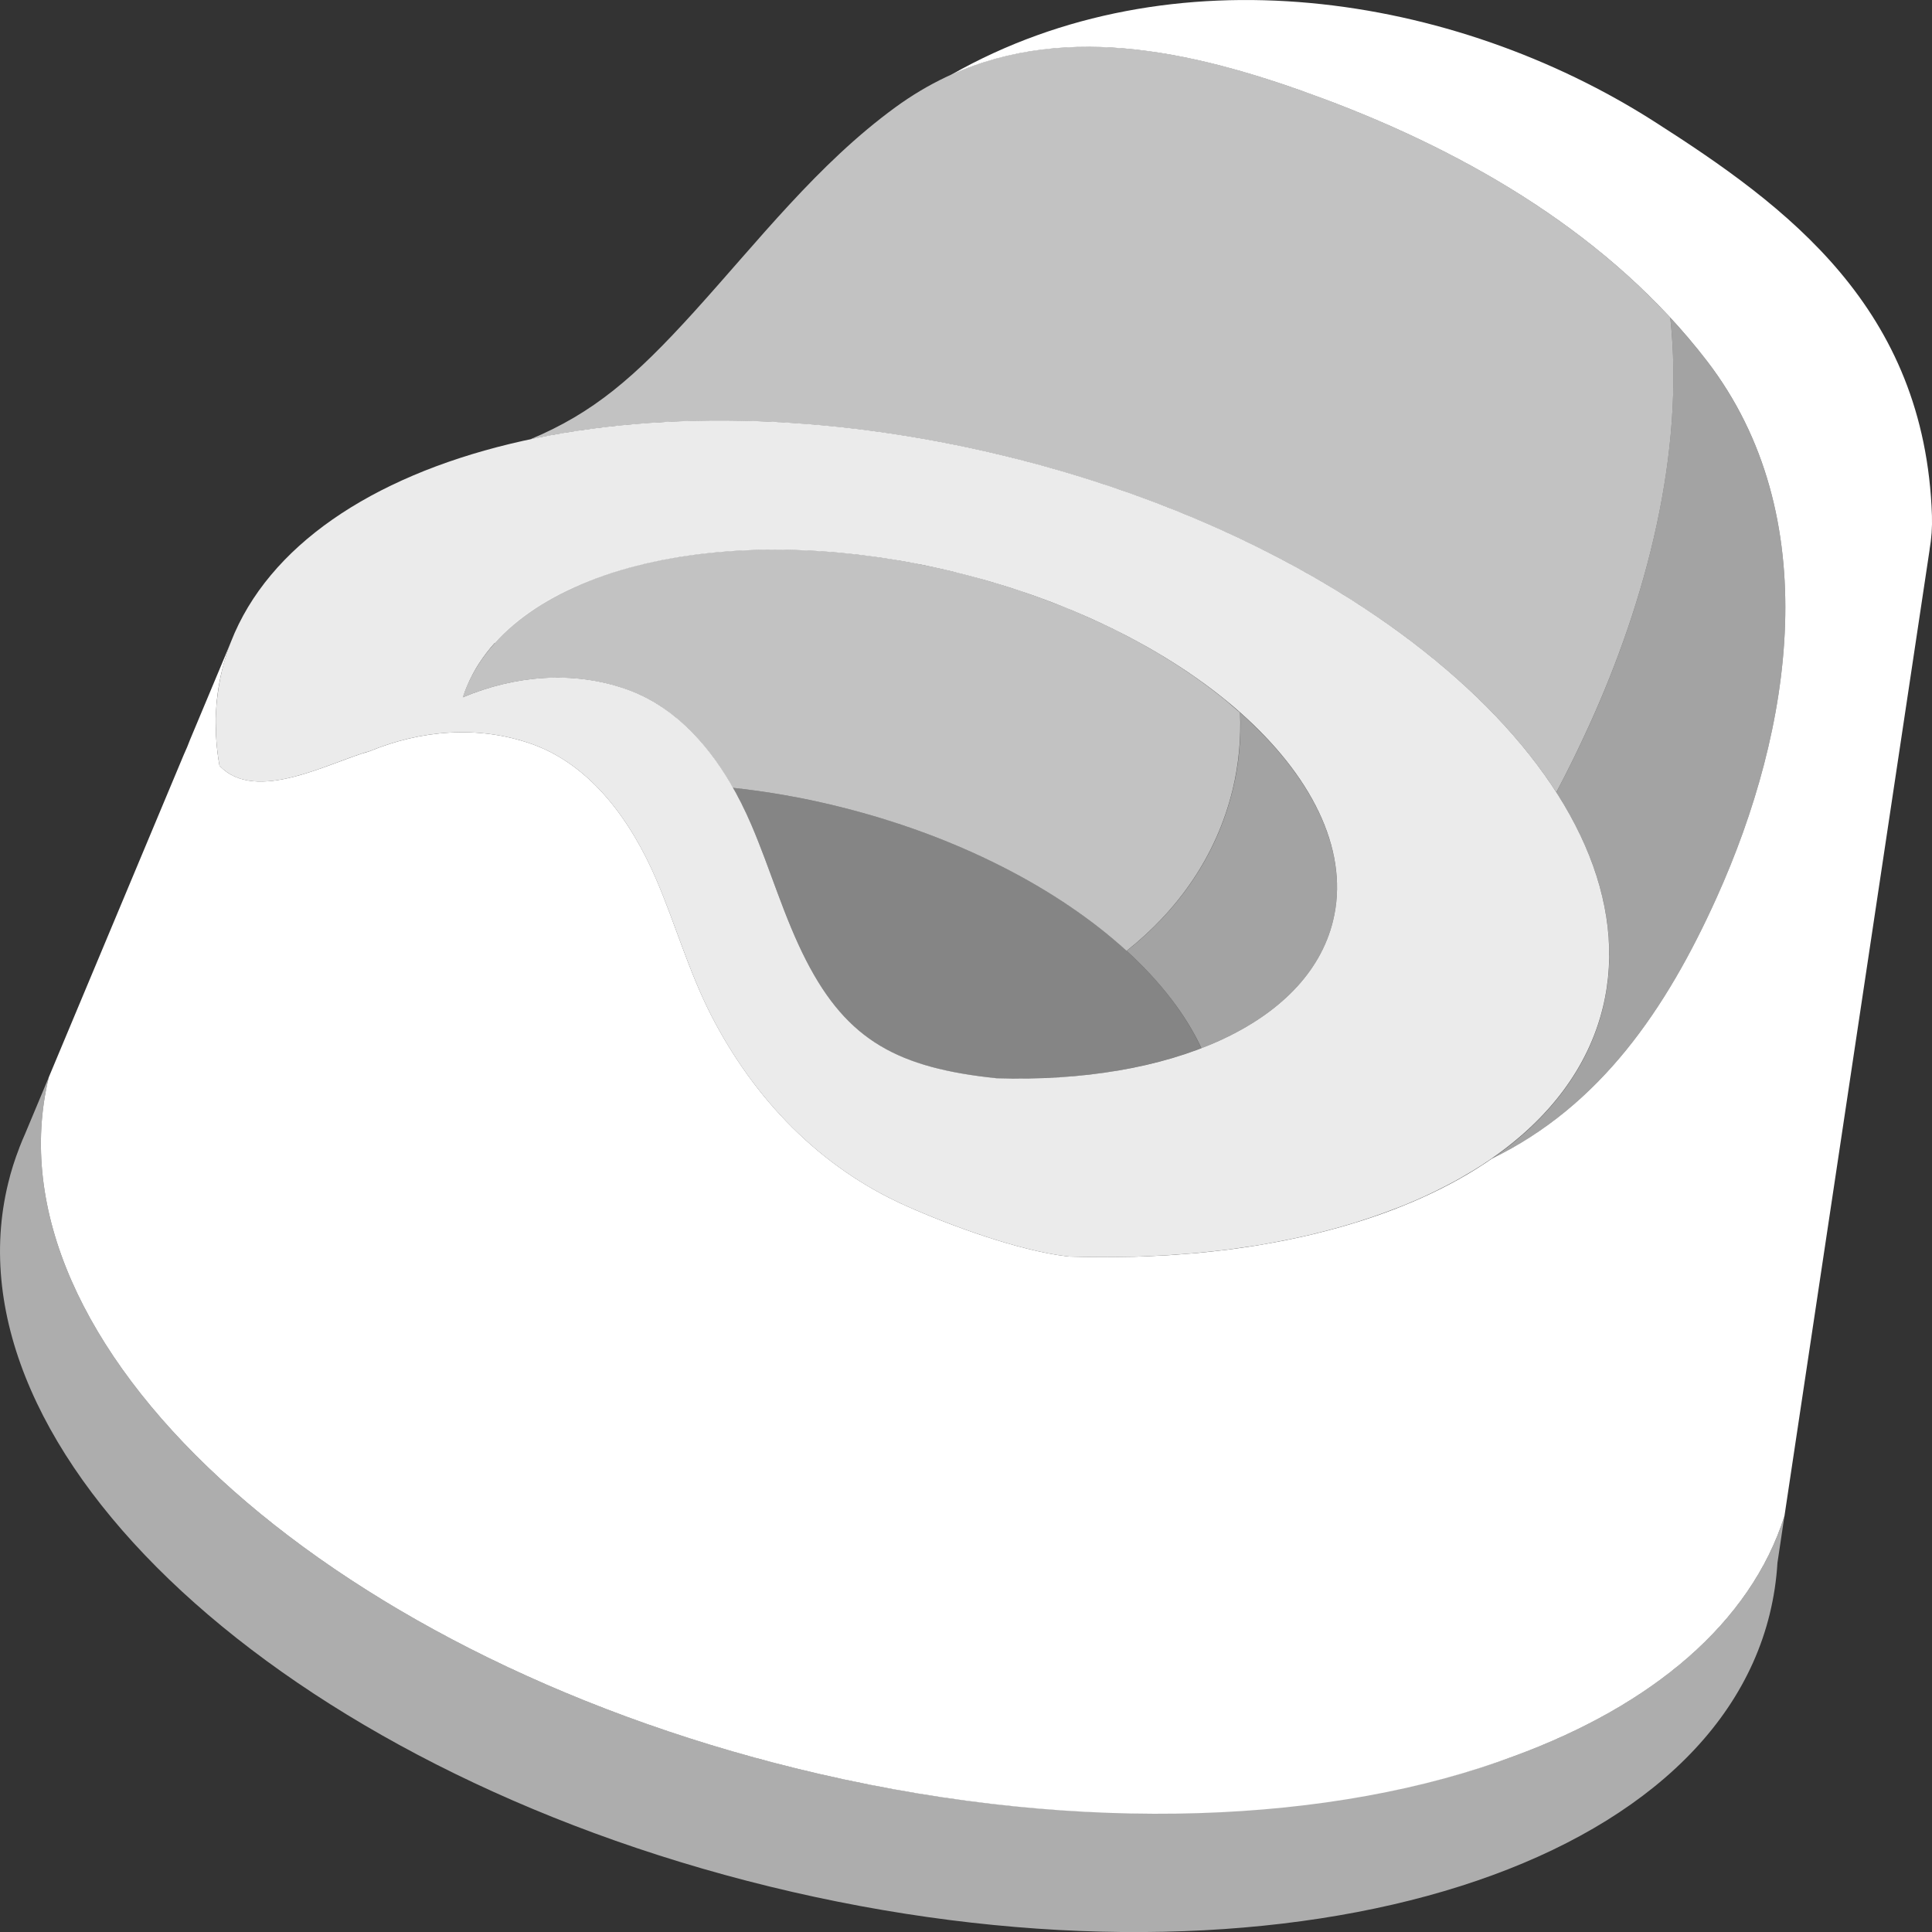
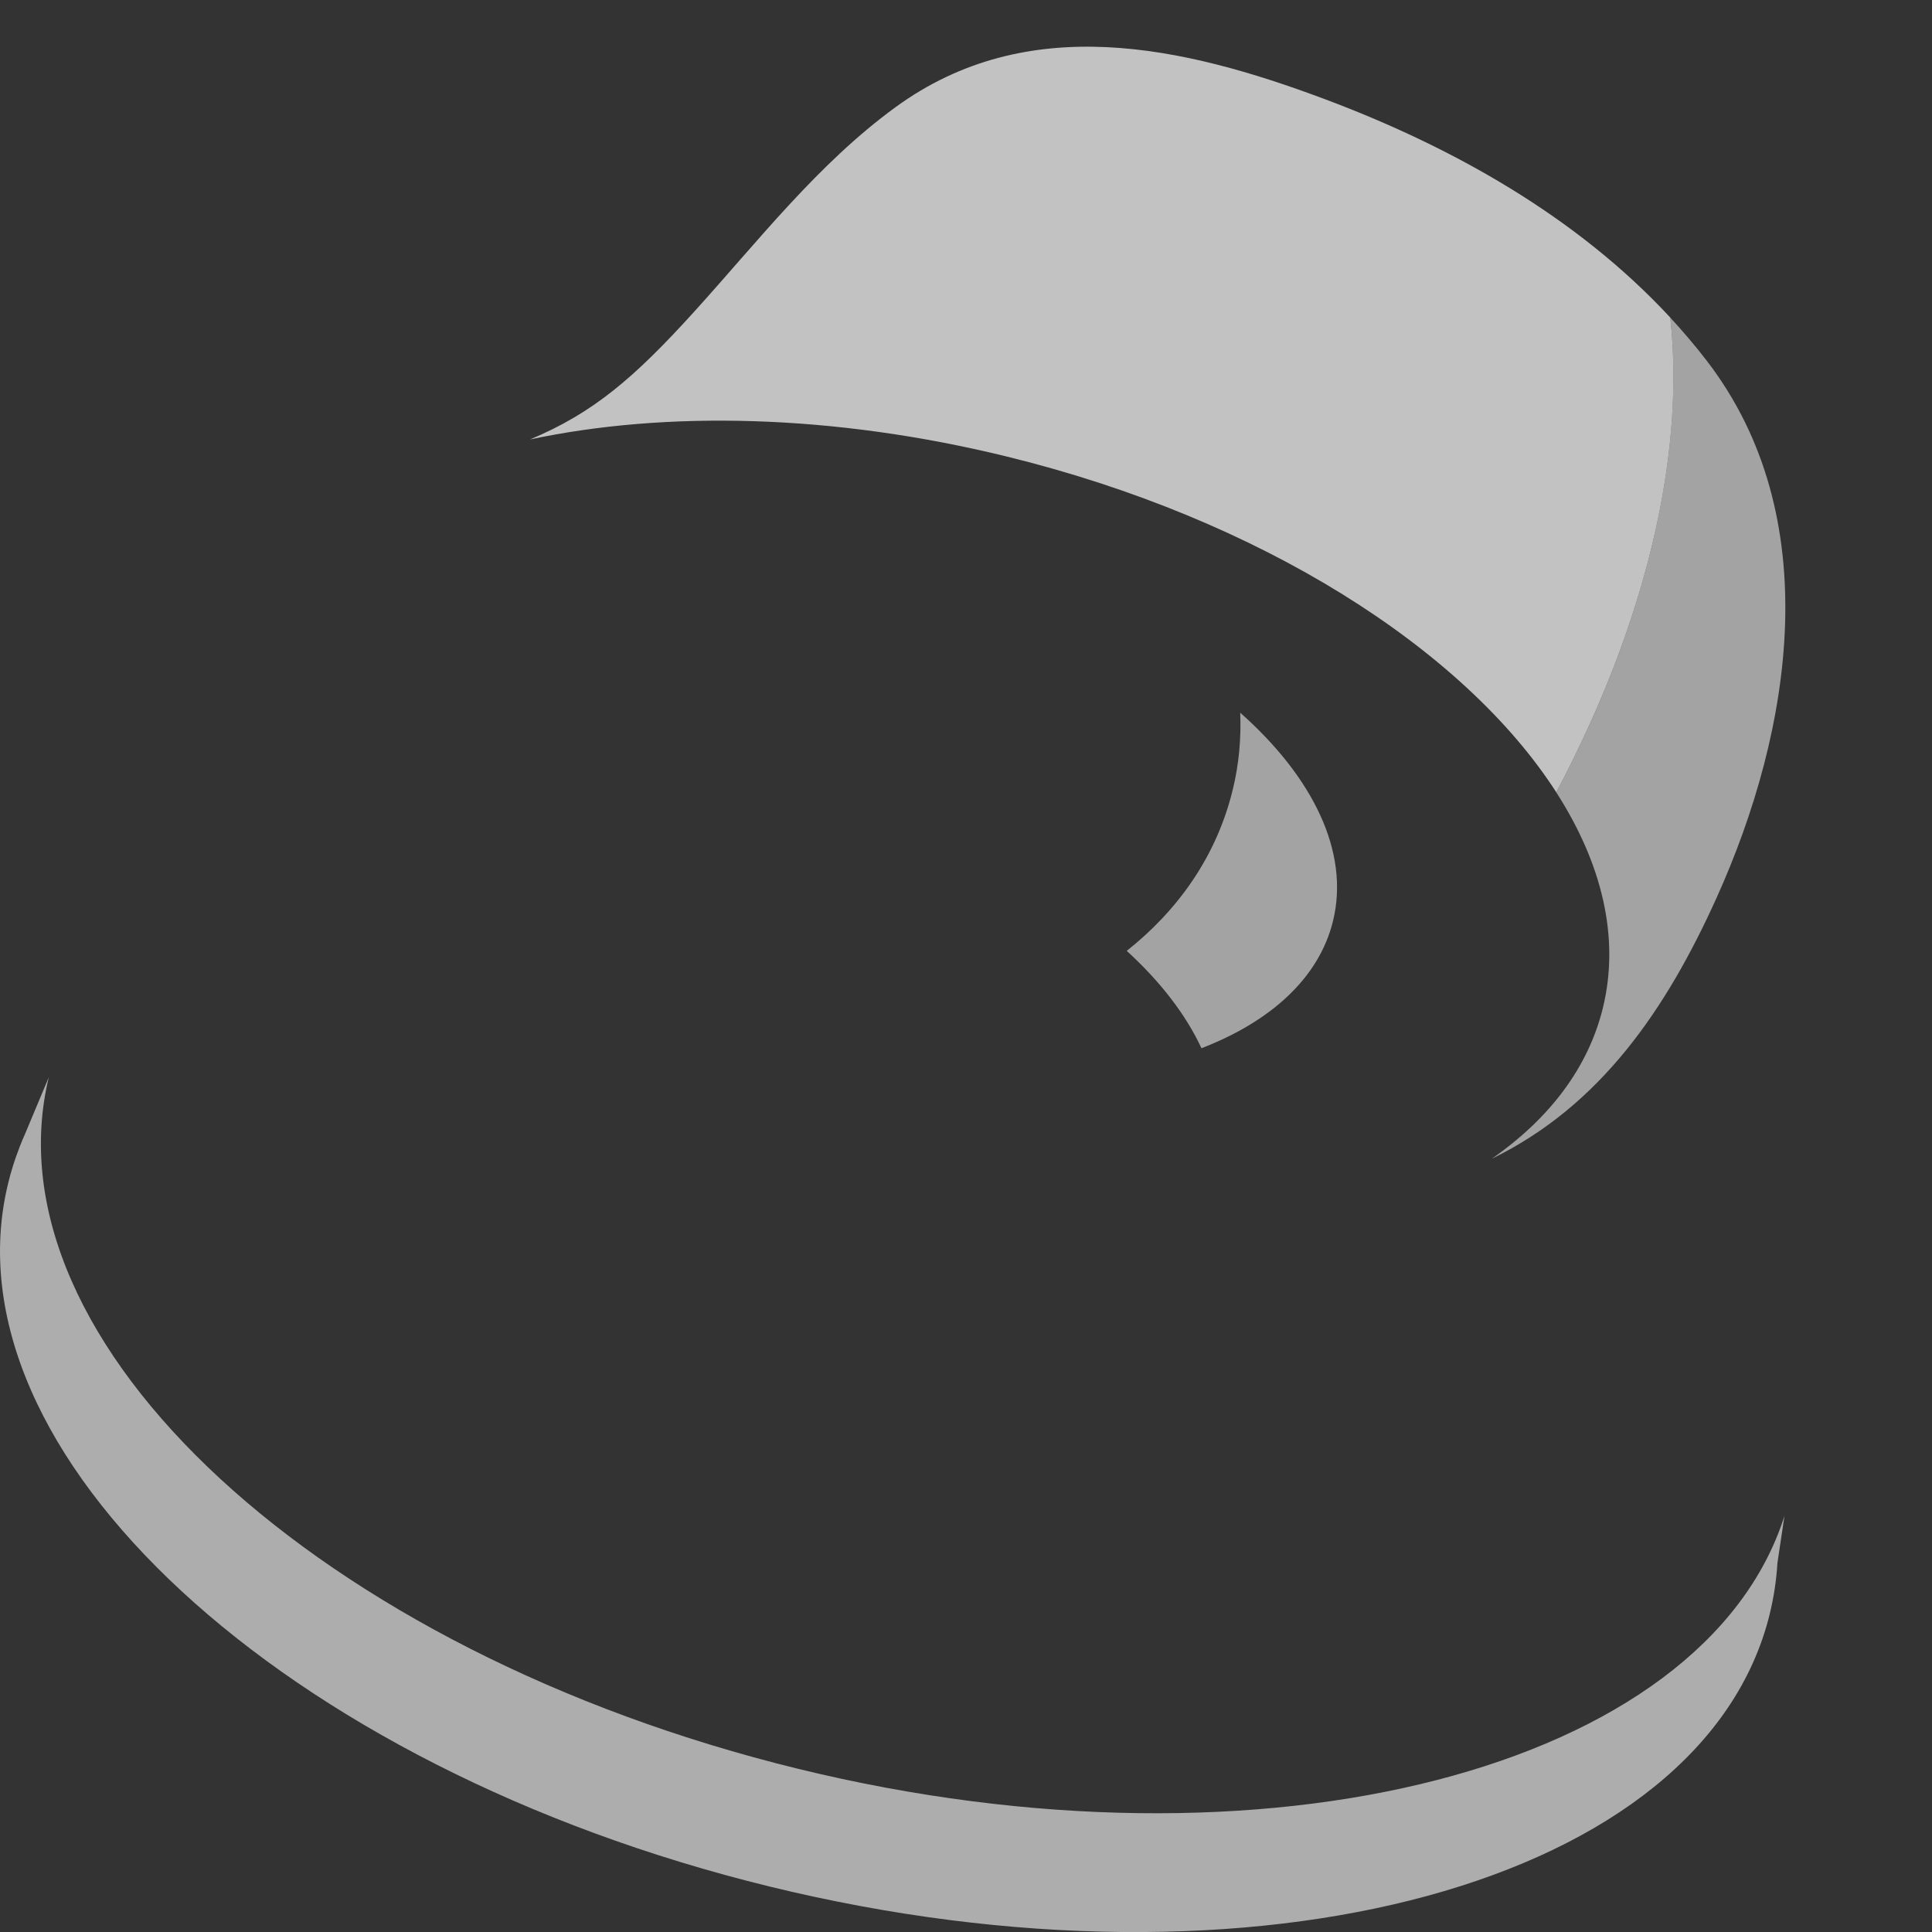
<svg xmlns="http://www.w3.org/2000/svg" viewBox="0 0 300 300">
  <rect x="0" y="0" width="300" height="300" fill="#333333" stroke="none" />
  <g fill="#fff">
    <path d="m 192.58 110.66 c .16 4 -.19 8.03 -1.17 12.01 -2.55 10.41 -8.57 18.73 -16.45 24.98 5.23 4.78 9.19 9.91 11.6 15.12 10.78 -4.16 18.27 -10.93 20.43 -19.76 2.62 -10.71 -3.12 -22.34 -14.42 -32.35 z" opacity=".55" />
    <path d="m 265.04 56.03 c -1.8 -2.33 -3.7 -4.57 -5.68 -6.71 2.27 21.02 -3.75 43.92 -12.63 63.41 -1.58 3.46 -3.26 6.91 -5.07 10.31 7.1 11.04 9.9 22.55 7.24 33.45 -2.29 9.36 -8.37 17.26 -17.26 23.44 16.89 -8.22 27.11 -23.24 34.91 -40.52 11.82 -26.18 17.04 -59.26 -1.51 -83.37 z" opacity=".55" />
    <path d="m 156.21 70.86 c 39.54 9.67 71.18 29.97 85.45 52.17 1.81 -3.39 3.49 -6.85 5.07 -10.31 8.88 -19.49 14.91 -42.39 12.63 -63.41 -14.5 -15.66 -33.82 -26.49 -53.66 -33.92 -22.05 -8.26 -46.18 -13.69 -66.68 1.28 -12.03 8.78 -21.28 20.76 -31.28 31.79 -9.17 10.11 -15.57 15.66 -25.45 19.78 21.05 -4.48 47 -3.96 73.92 2.62 z" opacity=".7" />
-     <path d="m 76.84 99.84 c -.07 .08 -.14 .16 -.21 .24 -.38 .43 -.74 .87 -1.09 1.32 -.05 .07 -.1 .14 -.16 .21 -.35 .46 -.68 .93 -.99 1.41 -.04 .06 -.07 .12 -.11 .18 -.32 .5 -.61 1 -.89 1.51 -.02 .04 -.04 .09 -.07 .13 -.28 .53 -.54 1.07 -.78 1.62 -.01 .03 -.02 .05 -.03 .08 -.24 .57 -.46 1.15 -.66 1.75 8.04 -3.38 17.05 -4.2 25.41 -1.26 7.37 2.59 12.74 8.62 16.53 15.3 5.28 .57 10.7 1.5 16.19 2.85 18.56 4.54 34.35 12.78 44.96 22.47 7.88 -6.25 13.9 -14.58 16.45 -24.98 .97 -3.98 1.33 -8.01 1.17 -12.01 -.66 -.58 -1.34 -1.16 -2.03 -1.74 -.01 -.01 -.01 -.01 -.02 -.02 -.69 -.57 -1.4 -1.13 -2.12 -1.68 -.02 -.02 -.04 -.03 -.06 -.05 -.71 -.54 -1.44 -1.08 -2.18 -1.61 -.04 -.03 -.08 -.05 -.11 -.08 -.73 -.52 -1.47 -1.03 -2.23 -1.53 -.06 -.04 -.13 -.08 -.19 -.13 -.74 -.49 -1.49 -.97 -2.25 -1.44 -.09 -.06 -.19 -.12 -.28 -.17 -.74 -.46 -1.49 -.91 -2.26 -1.35 -.13 -.08 -.27 -.15 -.4 -.23 -.74 -.42 -1.48 -.84 -2.24 -1.25 -.18 -.09 -.35 -.19 -.53 -.28 -.73 -.39 -1.46 -.77 -2.2 -1.14 -.23 -.11 -.46 -.22 -.68 -.33 -.71 -.35 -1.42 -.7 -2.15 -1.03 -.28 -.13 -.56 -.25 -.84 -.38 -.69 -.31 -1.38 -.63 -2.08 -.93 -.34 -.14 -.68 -.28 -1.02 -.43 -.66 -.28 -1.32 -.56 -2 -.82 -.4 -.16 -.8 -.31 -1.21 -.46 -.63 -.24 -1.26 -.49 -1.9 -.72 -.47 -.17 -.94 -.33 -1.41 -.5 -.59 -.21 -1.18 -.42 -1.77 -.62 -.56 -.19 -1.12 -.36 -1.69 -.54 -.53 -.17 -1.05 -.34 -1.58 -.5 -.68 -.21 -1.38 -.4 -2.07 -.6 -.43 -.12 -.84 -.25 -1.27 -.37 -1.13 -.31 -2.27 -.61 -3.42 -.89 -1.16 -.28 -2.31 -.55 -3.46 -.79 -.39 -.08 -.78 -.16 -1.17 -.24 -.76 -.16 -1.52 -.31 -2.27 -.46 -.46 -.09 -.92 -.16 -1.39 -.24 -.67 -.12 -1.35 -.24 -2.02 -.35 -.5 -.08 -1 -.14 -1.5 -.22 -.63 -.09 -1.25 -.19 -1.88 -.27 -.52 -.07 -1.04 -.12 -1.56 -.18 -.59 -.07 -1.19 -.14 -1.78 -.2 -.54 -.05 -1.07 -.1 -1.6 -.14 -.57 -.05 -1.14 -.1 -1.7 -.14 -.54 -.04 -1.08 -.07 -1.62 -.1 -.55 -.03 -1.09 -.07 -1.63 -.09 -.55 -.02 -1.09 -.04 -1.63 -.05 -.52 -.01 -1.05 -.03 -1.57 -.04 -.55 -.01 -1.1 0 -1.65 0 -.5 0 -1 0 -1.49 .01 -.56 .01 -1.11 .03 -1.66 .05 -.48 .02 -.95 .03 -1.42 .05 -.56 .03 -1.11 .06 -1.67 .1 -.45 .03 -.9 .06 -1.35 .09 -.56 .05 -1.12 .1 -1.67 .15 -.43 .04 -.85 .08 -1.27 .13 -.56 .06 -1.12 .14 -1.67 .21 -.4 .05 -.8 .11 -1.2 .16 -.56 .08 -1.12 .18 -1.68 .27 -.37 .06 -.75 .13 -1.12 .19 -.56 .1 -1.12 .21 -1.67 .33 -.35 .07 -.69 .14 -1.04 .22 -.56 .12 -1.11 .26 -1.66 .39 -.32 .08 -.64 .16 -.96 .24 -.56 .15 -1.11 .3 -1.65 .46 -.29 .09 -.59 .17 -.88 .26 -.55 .17 -1.09 .34 -1.63 .52 -.27 .09 -.54 .18 -.8 .27 -.54 .19 -1.08 .39 -1.61 .59 -.24 .09 -.49 .19 -.73 .28 -.53 .21 -1.06 .44 -1.58 .66 -.22 .1 -.44 .19 -.65 .29 -.52 .24 -1.04 .48 -1.54 .74 -.2 .1 -.39 .2 -.58 .3 -.51 .26 -1.01 .53 -1.5 .81 -.17 .1 -.34 .2 -.51 .3 -.49 .29 -.98 .59 -1.45 .89 -.15 .1 -.3 .2 -.44 .29 -.47 .32 -.94 .64 -1.39 .97 -.13 .09 -.25 .19 -.38 .29 -.45 .34 -.9 .69 -1.32 1.05 -.11 .09 -.21 .18 -.32 .28 -.43 .37 -.85 .75 -1.25 1.14 -.09 .09 -.17 .17 -.26 .26 -.41 .4 -.8 .81 -1.18 1.23 z" opacity=".7" />
-     <path d="m 174.96 147.65 c -10.6 -9.69 -26.4 -17.93 -44.96 -22.47 -5.49 -1.34 -10.91 -2.28 -16.19 -2.85 1.06 1.87 2 3.78 2.83 5.69 3.01 6.99 5.09 14.39 8.56 21.17 6.38 12.45 14.31 16.65 29.45 18.24 .52 .02 1.05 .03 1.57 .04 .65 .01 1.3 .02 1.95 .02 .69 0 1.38 -.01 2.06 -.02 .44 -.01 .88 -.02 1.32 -.04 .77 -.03 1.53 -.06 2.29 -.1 .35 -.02 .69 -.04 1.03 -.06 .88 -.06 1.75 -.13 2.61 -.22 .32 -.03 .64 -.06 .95 -.1 .9 -.1 1.79 -.2 2.66 -.32 .1 -.01 .2 -.02 .29 -.04 1 -.14 1.98 -.3 2.95 -.48 .19 -.04 .39 -.07 .58 -.11 2 -.38 3.94 -.82 5.8 -1.33 .09 -.02 .18 -.05 .26 -.07 1.93 -.54 3.79 -1.15 5.55 -1.83 .01 0 .02 -.01 .02 -.01 -2.41 -5.21 -6.36 -10.34 -11.6 -15.12 z" opacity=".4" />
-     <path d="m 35.18 101.61 c -.05 .15 -.1 .3 -.14 .44 -.21 .66 -.4 1.33 -.56 2.01 -.18 .75 -.33 1.51 -.46 2.26 -.02 .09 -.03 .17 -.04 .26 -.02 .14 -.05 .28 -.07 .43 -.09 .57 -.16 1.13 -.22 1.7 -.02 .22 -.05 .44 -.07 .66 -.06 .72 -.1 1.45 -.12 2.18 v .31 .47 c 0 .49 .01 .99 .03 1.48 .01 .32 .03 .65 .05 .97 .03 .49 .08 .99 .13 1.48 v .01 c .04 .41 .09 .83 .15 1.24 .07 .46 .14 .93 .22 1.39 5.08 5.41 15.09 .53 21.38 -1.64 .02 -.01 .04 -.02 .06 -.02 .05 -.02 .09 -.03 .14 -.05 .38 -.13 .75 -.25 1.1 -.36 .2 -.06 .39 -.11 .58 -.16 7.98 -3.3 16.9 -4.07 25.17 -1.16 9.43 3.32 15.59 12.24 19.36 20.99 3.01 6.99 5.09 14.39 8.56 21.17 6.69 13.04 16.93 23.63 30.18 29.54 6.99 3.12 17.48 6.96 25.03 7.87 .13 .02 .27 .03 .4 .04 1.54 .05 3.07 .08 4.59 .08 1.51 .01 3 -.01 4.49 -.04 .28 -.01 .56 -.01 .85 -.01 1.18 -.03 2.35 -.09 3.52 -.15 .46 -.02 .93 -.04 1.39 -.06 1.11 -.07 2.2 -.15 3.29 -.24 .5 -.04 1 -.07 1.5 -.12 1.07 -.1 2.12 -.21 3.16 -.33 .51 -.06 1.01 -.11 1.51 -.17 1.03 -.13 2.05 -.28 3.06 -.43 .5 -.07 1 -.15 1.5 -.22 1 -.16 1.98 -.33 2.95 -.52 .5 -.09 .99 -.18 1.48 -.28 .96 -.19 1.9 -.39 2.84 -.6 .57 -.13 1.14 -.25 1.69 -.39 .82 -.2 1.64 -.41 2.44 -.62 .58 -.15 1.16 -.31 1.74 -.47 h .01 c 3.11 -.88 6.07 -1.88 8.91 -2.99 .36 -.14 .72 -.28 1.08 -.42 .65 -.27 1.29 -.54 1.93 -.82 .47 -.21 .95 -.42 1.41 -.63 .56 -.26 1.11 -.52 1.65 -.79 .54 -.26 1.07 -.54 1.6 -.81 .47 -.24 .93 -.49 1.39 -.74 .62 -.34 1.23 -.69 1.82 -1.05 .35 -.21 .71 -.41 1.05 -.62 .92 -.56 1.81 -1.14 2.67 -1.74 8.93 -6.18 15.03 -14.09 17.33 -23.48 8.02 -32.81 -33.47 -71.14 -92.68 -85.62 -56.5 -13.81 -108.71 -.91 -120.34 28.8 -.25 .64 -.48 1.29 -.69 1.94 z m 113.21 -12.74 c 37.44 9.15 63.68 33.39 58.6 54.13 -3.92 16.04 -25.41 25.28 -52.25 24.43 -15.2 -1.59 -23.14 -5.78 -29.54 -18.25 -3.48 -6.78 -5.55 -14.17 -8.56 -21.17 -3.77 -8.75 -9.93 -17.67 -19.36 -20.99 -8.36 -2.94 -17.37 -2.12 -25.41 1.26 6.39 -19.64 40.03 -28.34 76.51 -19.42 z" opacity=".9" />
-     <path d="m 299.99 80.06 c -1.08 -32.26 -22.54 -48.05 -43.12 -61.19 -31.2 -19.92 -74.91 -26.73 -109.13 -7.28 -.03 .02 -.06 .04 -.09 .05 18.45 -8.37 39.02 -3.37 58.05 3.76 22.56 8.45 44.46 21.29 59.34 40.63 18.55 24.11 13.33 57.19 1.51 83.37 -7.8 17.28 -18.02 32.31 -34.91 40.52 -6.48 4.5 -14.48 8.08 -23.58 10.64 -.58 .16 -1.16 .32 -1.74 .47 -.81 .21 -1.62 .42 -2.44 .62 -.59 .14 -1.18 .27 -1.78 .41 -.84 .19 -1.69 .37 -2.55 .54 -.59 .12 -1.2 .23 -1.8 .34 -.88 .16 -1.77 .32 -2.66 .47 -.6 .1 -1.2 .18 -1.8 .27 -.93 .14 -1.85 .27 -2.8 .39 -.58 .07 -1.18 .13 -1.77 .2 -.98 .11 -1.95 .22 -2.95 .31 -.56 .05 -1.13 .09 -1.69 .13 -1.04 .08 -2.08 .17 -3.14 .23 -.49 .03 -.99 .04 -1.49 .07 -1.14 .06 -2.28 .11 -3.44 .14 -.29 .01 -.59 .01 -.89 .01 -2.98 .06 -6 .06 -9.07 -.04 -.13 -.02 -.27 -.03 -.4 -.04 -7.55 -.91 -18.05 -4.75 -25.03 -7.87 -13.26 -5.92 -23.49 -16.5 -30.18 -29.54 -3.48 -6.78 -5.55 -14.17 -8.56 -21.17 -3.77 -8.75 -9.93 -17.67 -19.36 -20.99 -8.27 -2.91 -17.19 -2.14 -25.17 1.16 -5.97 1.6 -17.66 8.22 -23.27 2.22 -.88 -5 -.78 -9.98 .4 -14.83 .37 -1.5 .83 -2.97 1.39 -4.39 l -6.36 15.19 c -.28 .76 -.6 1.52 -.96 2.3 l -20.97 50.1 c -9.99 41.18 42.09 89.25 116.39 107.42 1.14 .28 2.28 .55 3.41 .81 40.91 9.41 79.77 7.67 107.78 -2.82 21.37 -7.85 36.64 -20.63 41.93 -37.27 l 22.54 -150.06 h -.01 c .3 -1.71 .43 -3.46 .37 -5.28 z" />
    <path d="m 274.81 250.58 c .64 -2.61 1.03 -5.25 1.19 -7.9 l 1.09 -7.29 c -12.47 39.25 -80.48 57.04 -153.12 39.28 -74.3 -18.16 -126.38 -66.23 -116.39 -107.41 l -3.69 8.82 c -.31 .68 -.59 1.37 -.86 2.06 l -.04 .11 v .01 c -.69 1.77 -1.27 3.59 -1.72 5.46 -10.24 41.85 42.7 90.75 118.24 109.22 s 145.07 -.49 155.3 -42.35 z" opacity=".6" />
  </g>
</svg>